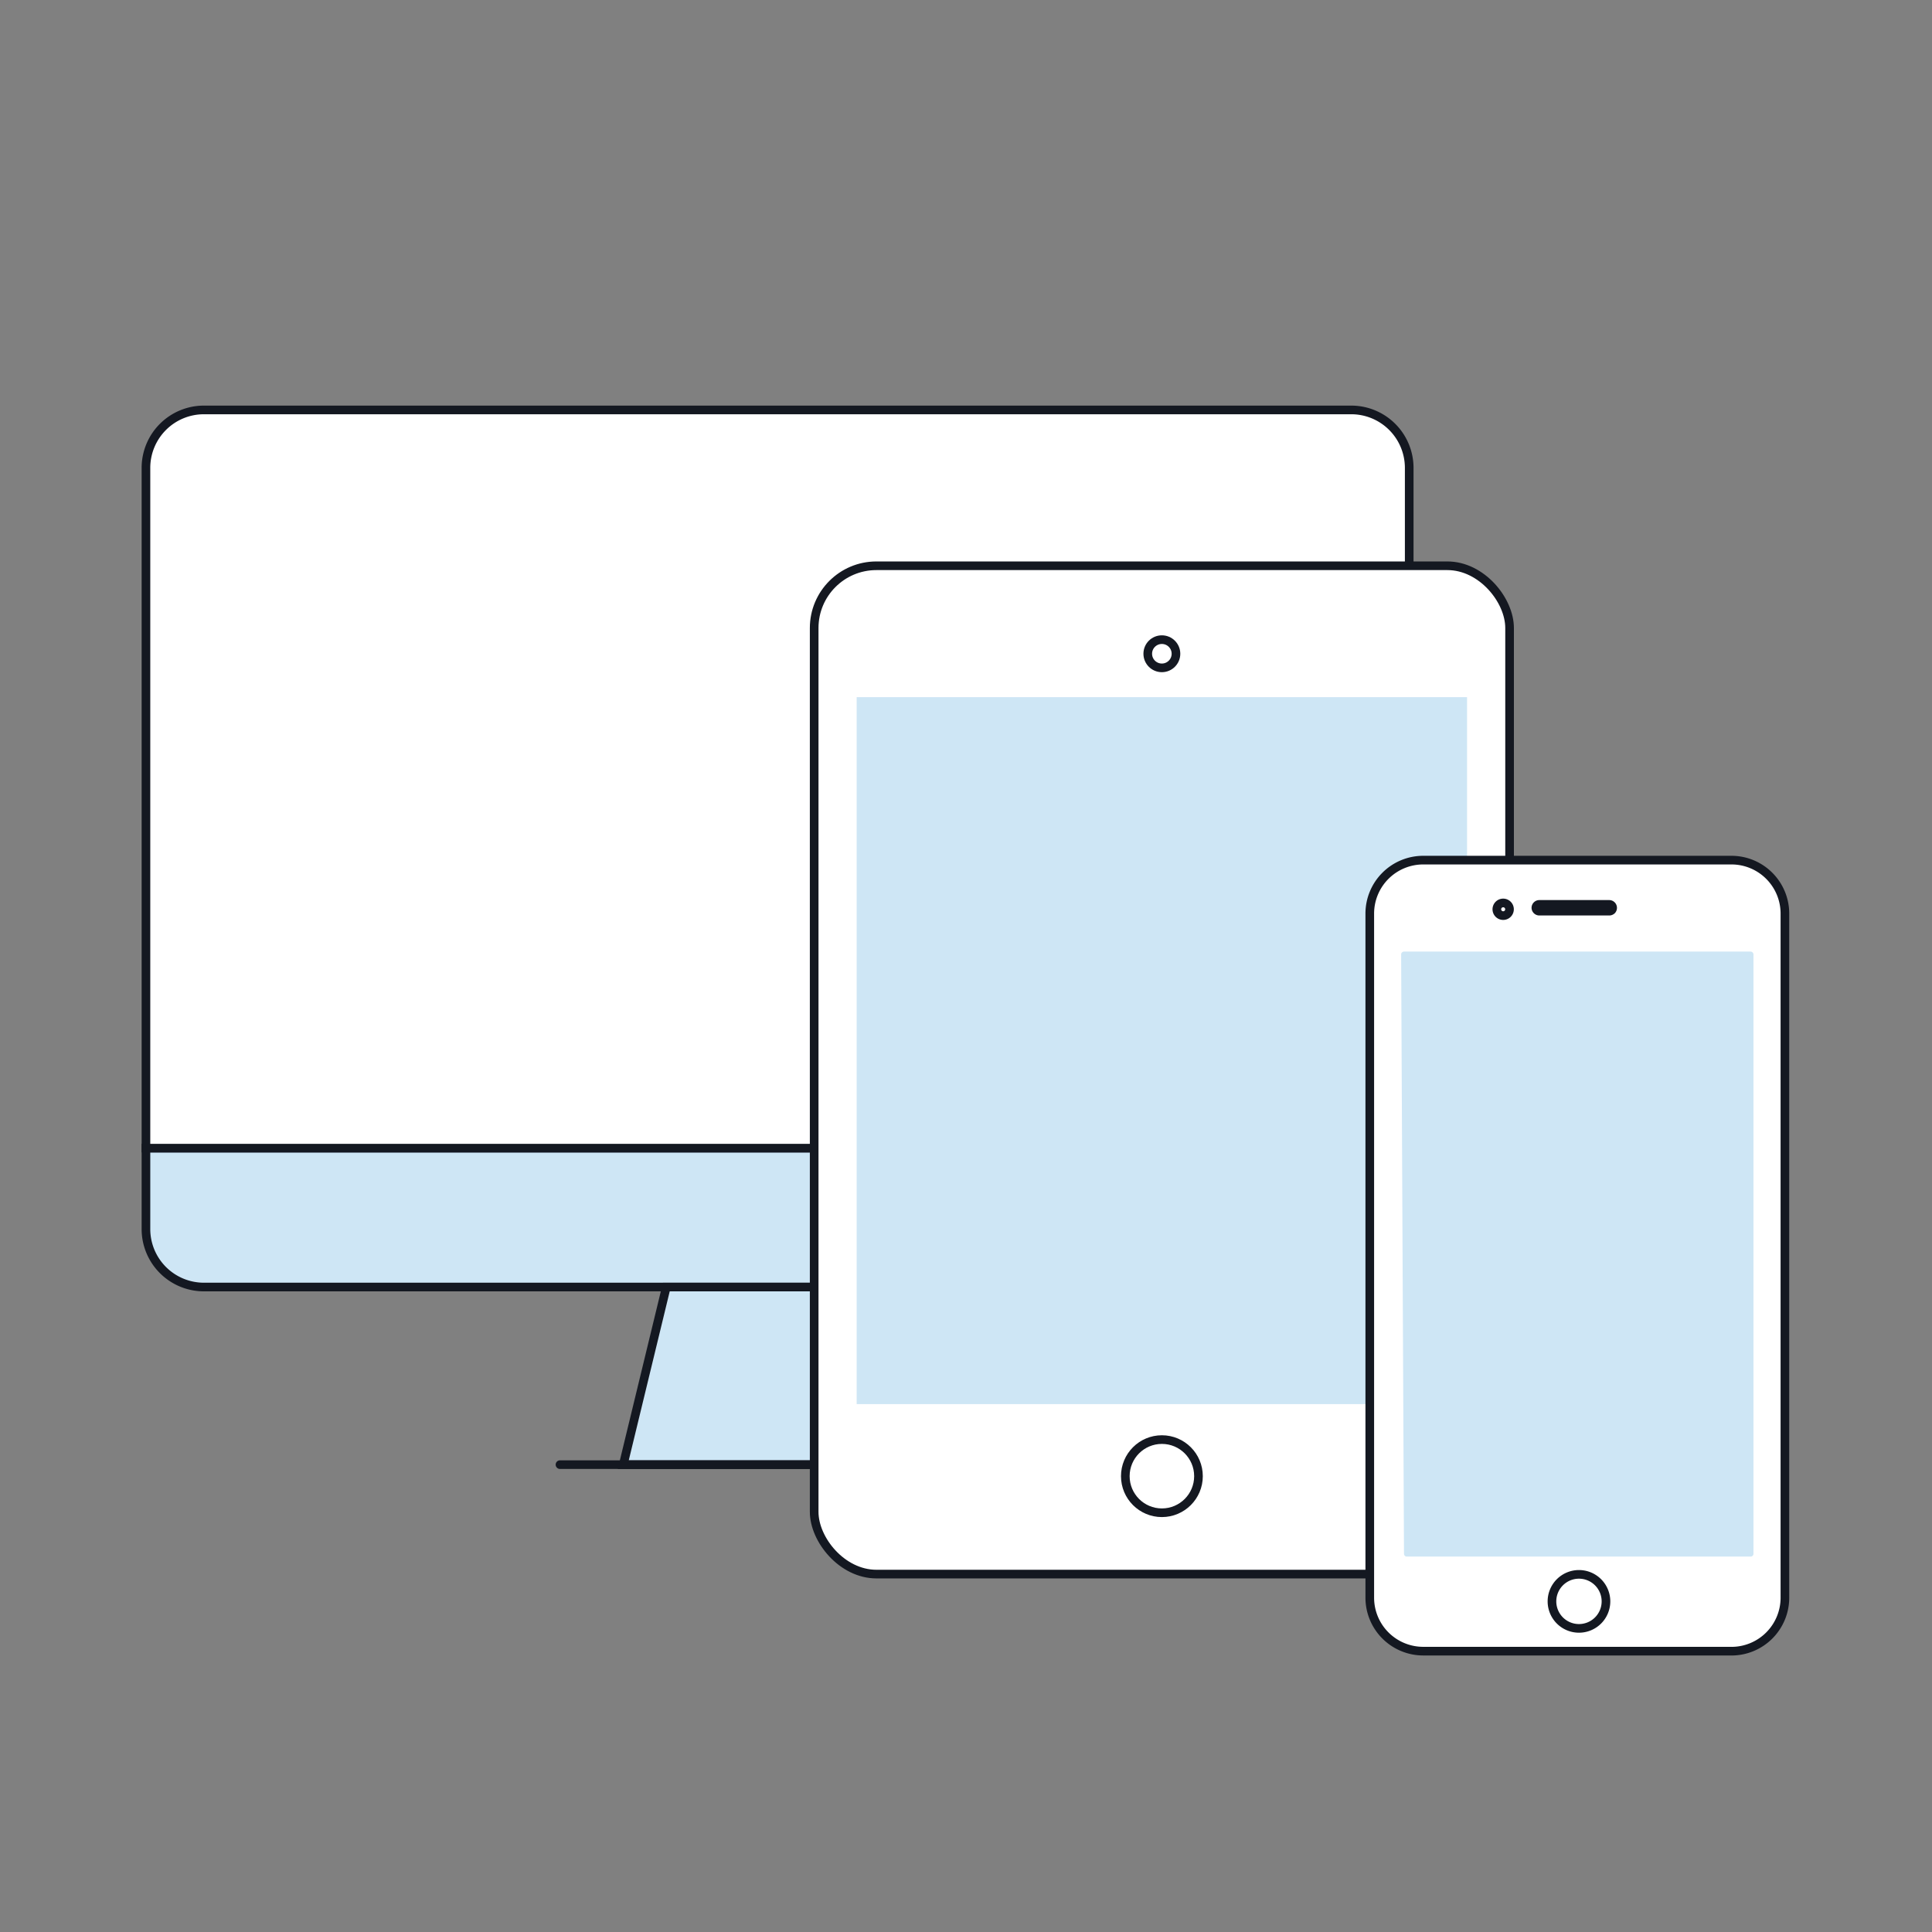
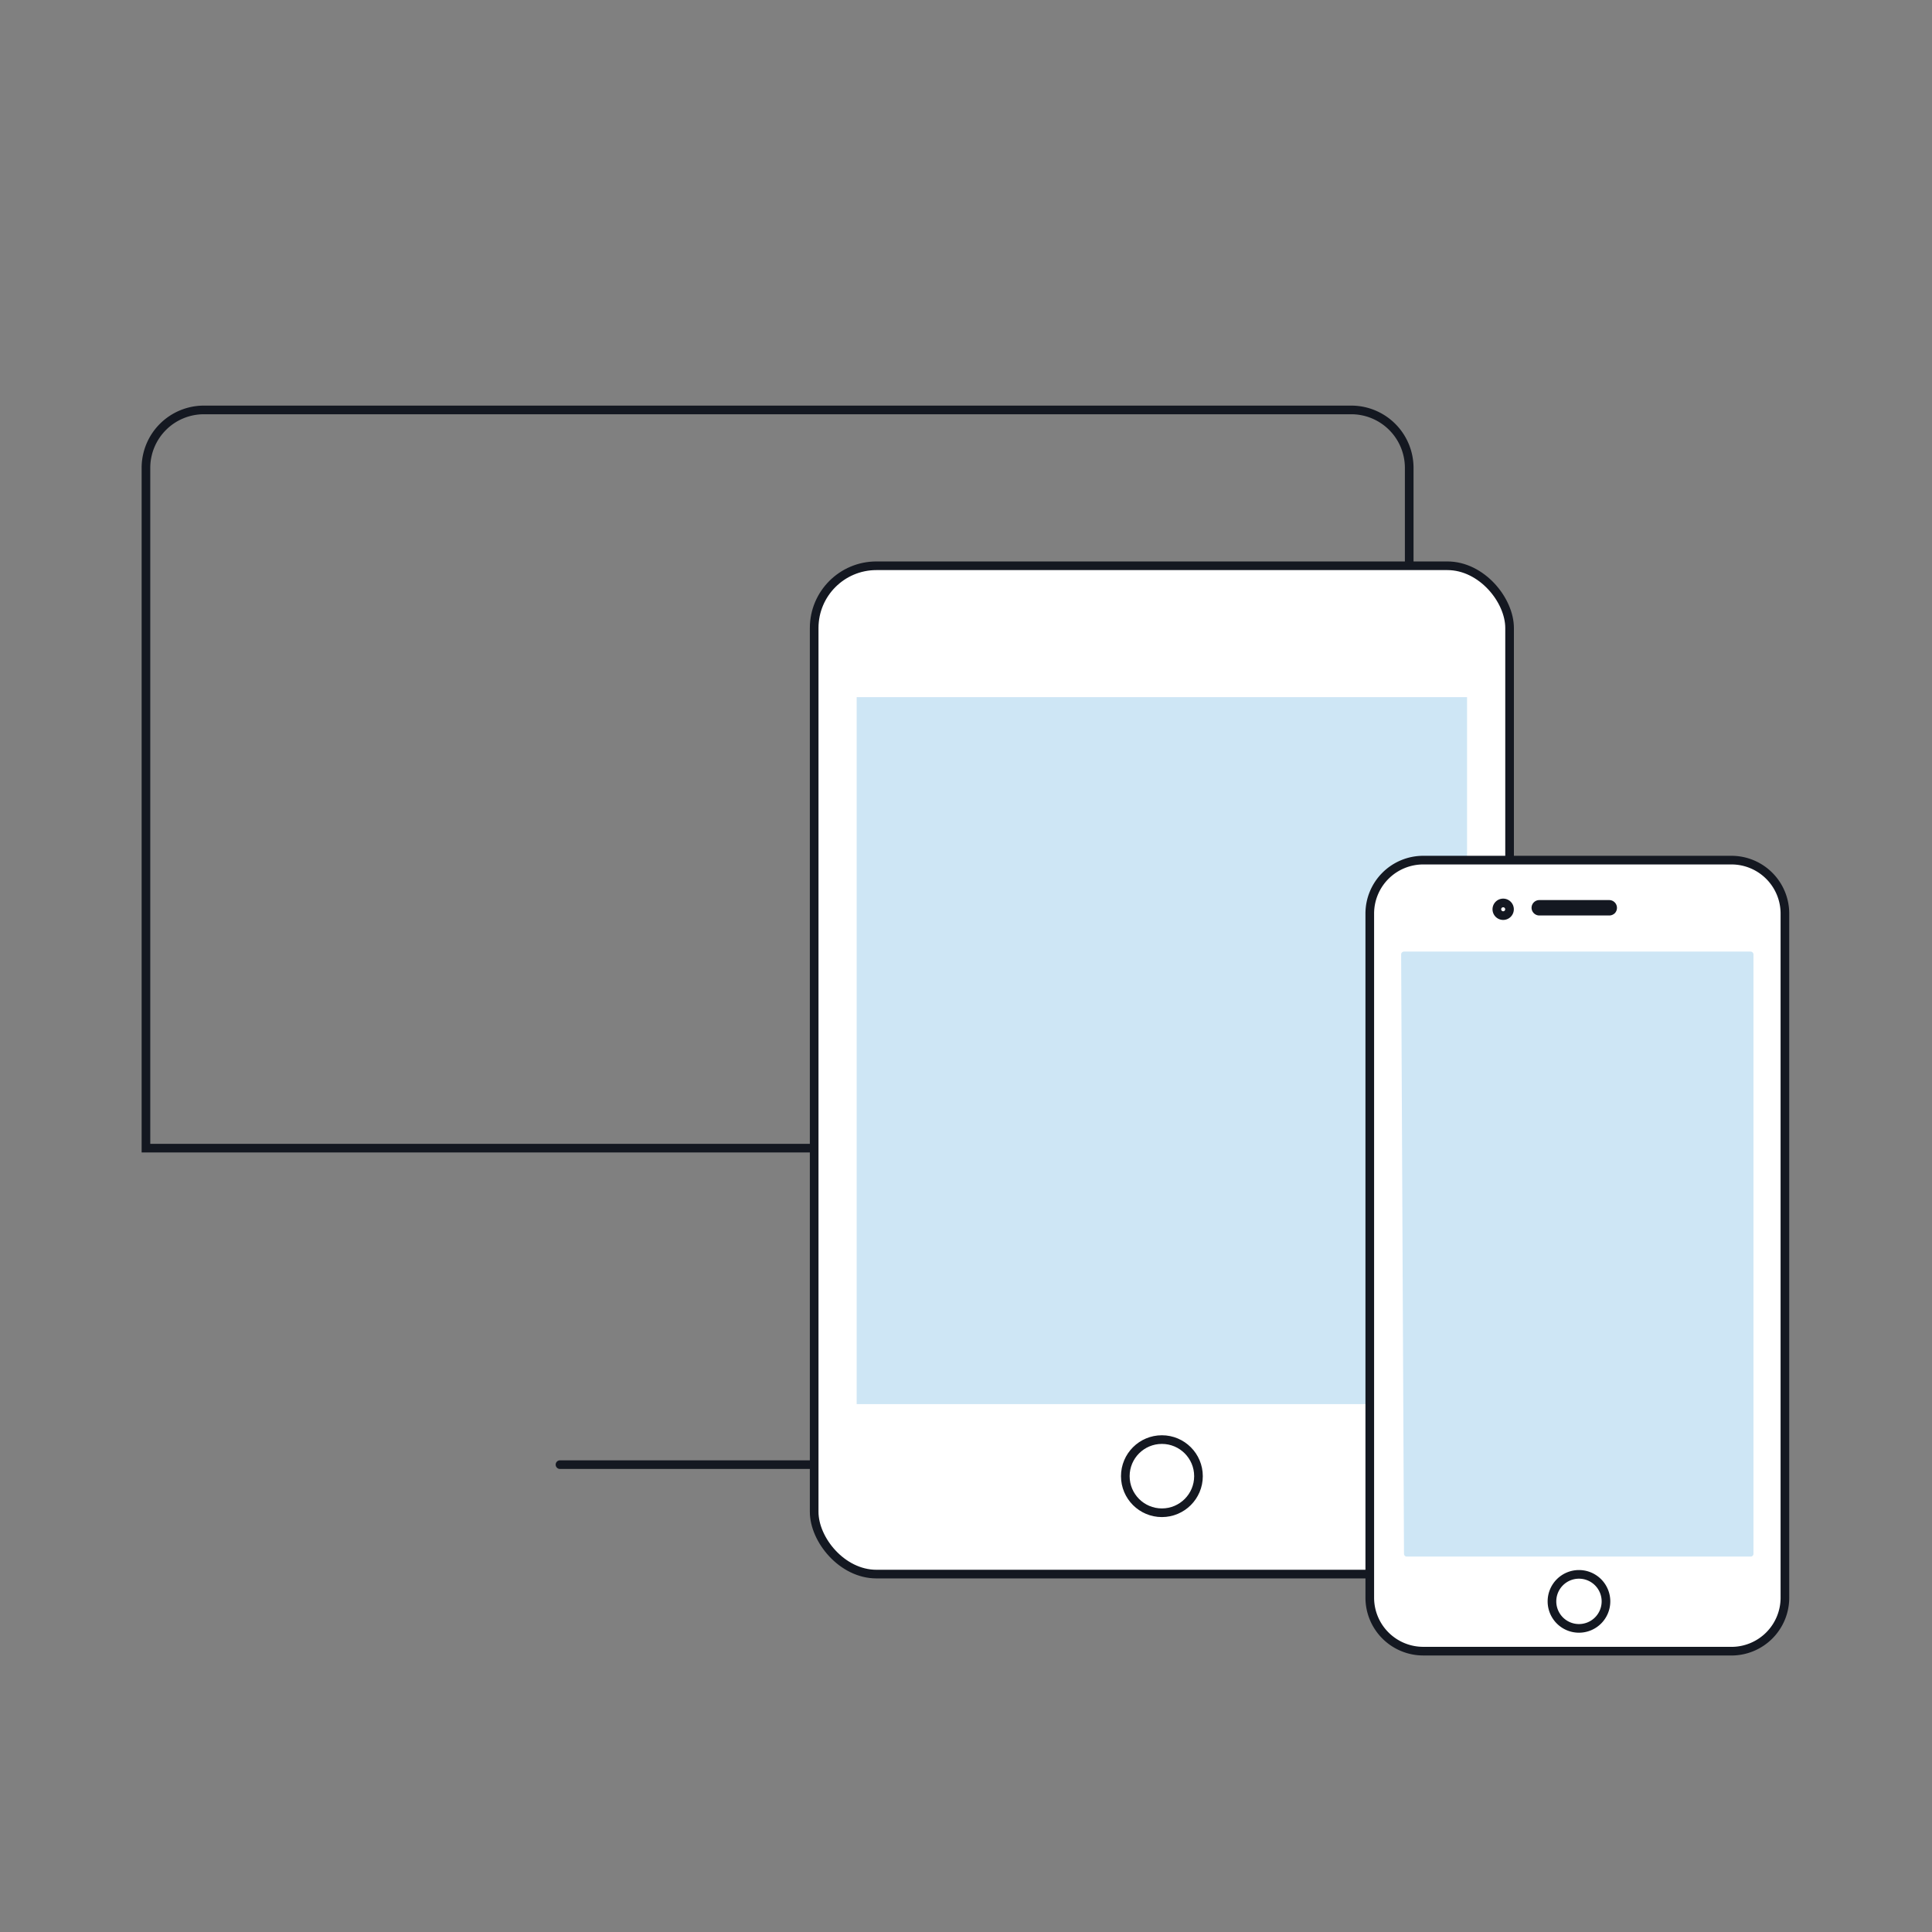
<svg xmlns="http://www.w3.org/2000/svg" width="111.75" height="111.75" viewBox="0 0 111.75 111.75">
  <rect x="0" y="0" width="111.75" height="111.75" fill="#808080" stroke="none" />
  <defs>
    <clipPath id="clip-path">
      <rect id="長方形_105" data-name="長方形 105" width="111.75" height="111.75" fill="none" />
    </clipPath>
  </defs>
  <g id="グループ_56" data-name="グループ 56" transform="translate(0.484 -0.254)">
    <g id="グループ_18" data-name="グループ 18" transform="translate(-0.484 0.255)" clip-path="url(#clip-path)">
-       <path id="パス_48" data-name="パス 48" d="M52.679,77.927H34.828l2.492-10.279H50.188ZM7.22,59.617V64.3a3.353,3.353,0,0,0,3.352,3.352H76.937A3.353,3.353,0,0,0,80.289,64.3V59.617Z" transform="translate(1.222 6.791)" fill="#cee6f5" />
-       <path id="パス_49" data-name="パス 49" d="M52.679,77.927H34.828l2.492-10.279H50.188ZM7.22,59.617V64.3a3.353,3.353,0,0,0,3.352,3.352H76.937A3.353,3.353,0,0,0,80.289,64.3V59.617Z" transform="translate(1.222 6.791)" fill="none" stroke="#141821" stroke-miterlimit="10" stroke-width="0.5" />
-       <path id="パス_50" data-name="パス 50" d="M80.289,24.756A3.353,3.353,0,0,0,76.937,21.4H10.572A3.353,3.353,0,0,0,7.22,24.756V64.1H80.289Z" transform="translate(1.222 2.31)" fill="#fff" />
      <path id="パス_51" data-name="パス 51" d="M80.289,24.756A3.353,3.353,0,0,0,76.937,21.4H10.572A3.353,3.353,0,0,0,7.22,24.756V64.1H80.289Z" transform="translate(1.222 2.31)" fill="none" stroke="#141821" stroke-miterlimit="10" stroke-width="0.5" />
      <line id="線_33" data-name="線 33" x2="24.759" transform="translate(32.39 84.716)" fill="none" stroke="#141821" stroke-linecap="round" stroke-linejoin="round" stroke-width="0.5" />
-       <path id="パス_52" data-name="パス 52" d="M76.455,30.369H47.183a4.469,4.469,0,0,0-4.469,4.469V82.21a4.469,4.469,0,0,0,4.469,4.469H76.455a4.469,4.469,0,0,0,4.469-4.469V34.838a4.469,4.469,0,0,0-4.469-4.469" transform="translate(5.384 3.361)" fill="#fff" />
      <path id="パス_53" data-name="パス 53" d="M78.016,87.792H45.836a4.022,4.022,0,0,1-4.022-4.022V33.491a4.022,4.022,0,0,1,4.022-4.022H78.016a4.022,4.022,0,0,1,4.022,4.022V83.77a4.022,4.022,0,0,1-4.022,4.022" transform="translate(5.279 3.256)" fill="#fff" />
      <rect id="長方形_103" data-name="長方形 103" width="40.224" height="58.323" rx="3.6" transform="translate(47.093 32.724)" fill="none" stroke="#141821" stroke-linecap="round" stroke-linejoin="round" stroke-width="0.5" />
-       <ellipse id="楕円形_9" data-name="楕円形 9" cx="0.816" cy="0.816" rx="0.816" ry="0.816" transform="translate(66.388 36.997)" fill="none" stroke="#141821" stroke-linecap="round" stroke-linejoin="round" stroke-width="0.5" />
      <ellipse id="楕円形_10" data-name="楕円形 10" cx="2.116" cy="2.116" rx="2.116" ry="2.116" transform="translate(65.09 83.267)" fill="none" stroke="#141821" stroke-linecap="round" stroke-linejoin="round" stroke-width="0.5" />
      <rect id="長方形_104" data-name="長方形 104" width="35.306" height="40.892" transform="translate(49.551 40.323)" fill="#cee6f5" />
      <path id="パス_54" data-name="パス 54" d="M82.537,90.461H73.668a3.093,3.093,0,0,1-3.09-3.093V47.8a3.093,3.093,0,0,1,3.09-3.093H91.5A3.093,3.093,0,0,1,94.59,47.8V87.37a3.093,3.093,0,0,1-3.09,3.093H82.537Z" transform="translate(8.652 5.043)" fill="#fff" />
      <path id="パス_55" data-name="パス 55" d="M82.537,90.461H73.668a3.093,3.093,0,0,1-3.09-3.093V47.8a3.093,3.093,0,0,1,3.09-3.093H91.5A3.093,3.093,0,0,1,94.59,47.8V87.37a3.093,3.093,0,0,1-3.09,3.093H82.537Z" transform="translate(8.652 5.043)" fill="none" stroke="#141821" stroke-linecap="round" stroke-linejoin="round" stroke-width="0.5" />
      <path id="パス_56" data-name="パス 56" d="M83.469,87.322a1.562,1.562,0,1,0-1.562,1.562A1.562,1.562,0,0,0,83.469,87.322ZM77.889,47.29a.366.366,0,1,0-.366.366A.365.365,0,0,0,77.889,47.29Zm5.915.051a.2.2,0,0,0-.139-.333H79.612a.2.2,0,0,0-.139.058.2.2,0,0,0-.058.139.2.2,0,0,0,.194.194h4.053a.2.2,0,0,0,.139-.058Z" transform="translate(9.423 5.303)" fill="none" stroke="#141821" stroke-linecap="round" stroke-linejoin="round" stroke-width="0.5" />
      <path id="パス_57" data-name="パス 57" d="M92.581,84.275V49.608a.166.166,0,0,0-.165-.165H72.365a.165.165,0,0,0-.163.165l.165,34.666a.163.163,0,0,0,.163.163H92.418a.165.165,0,0,0,.165-.163Z" transform="translate(8.842 5.598)" fill="#cee6f5" />
    </g>
  </g>
</svg>